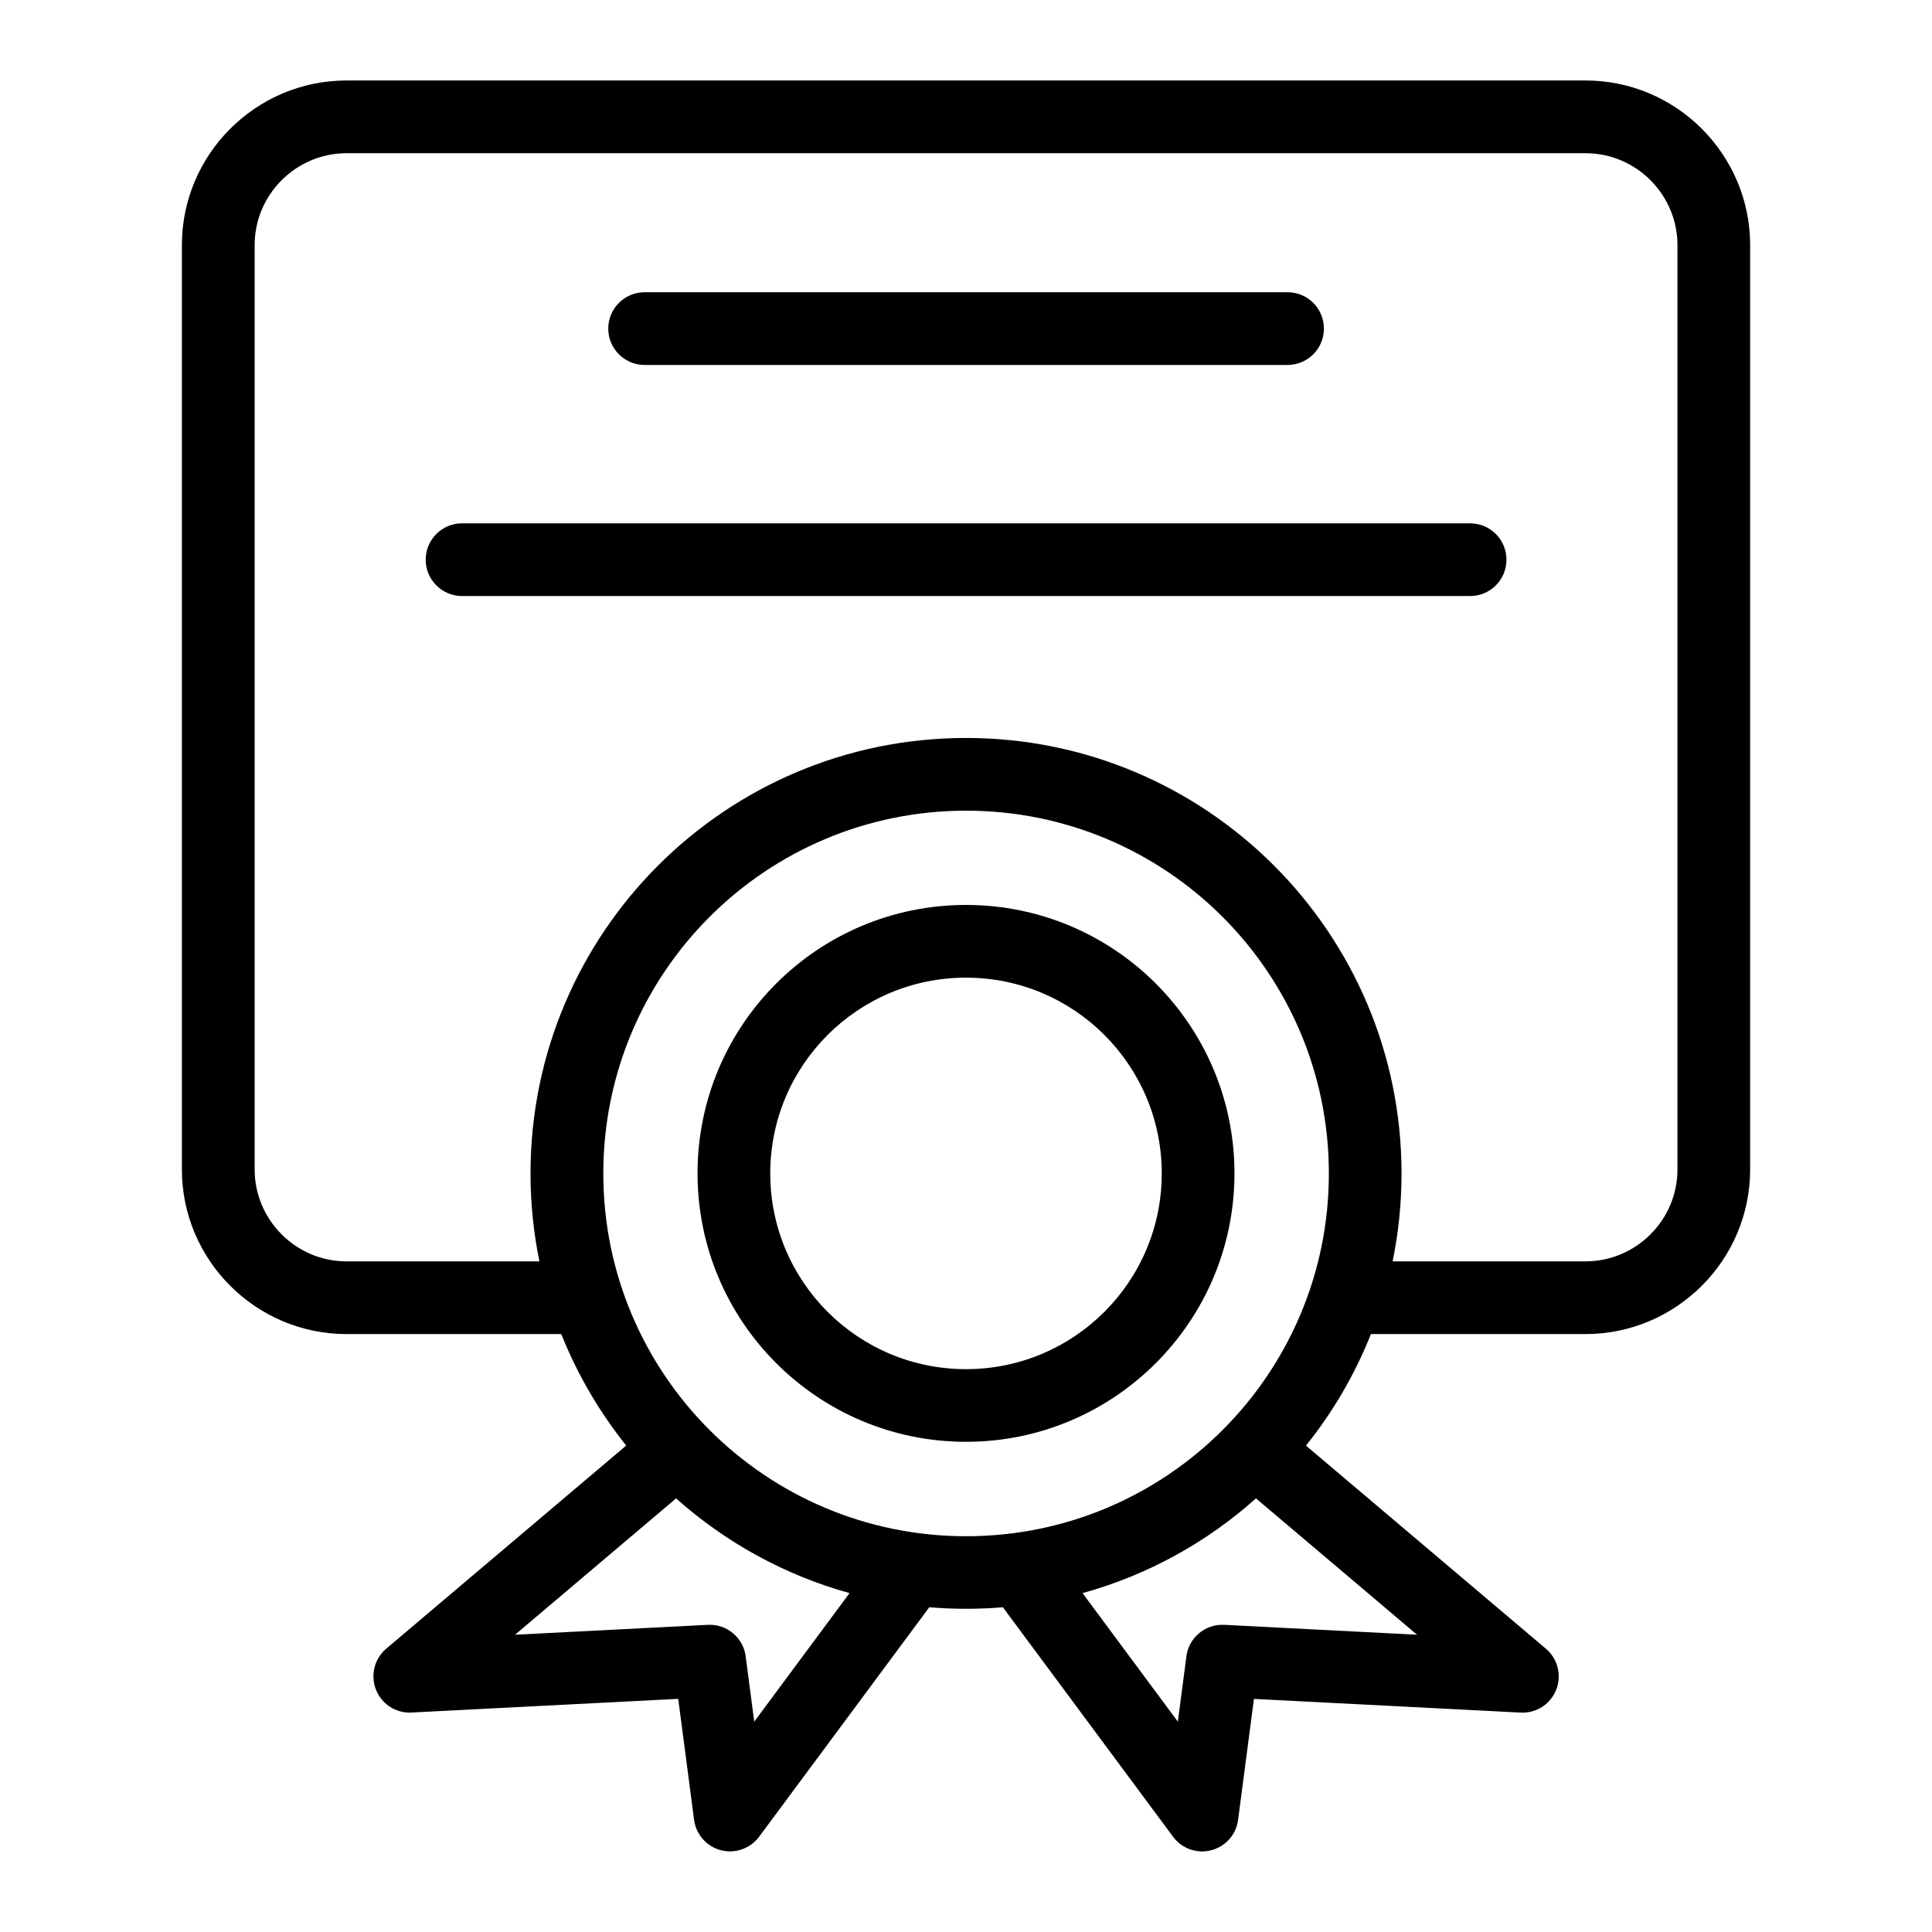
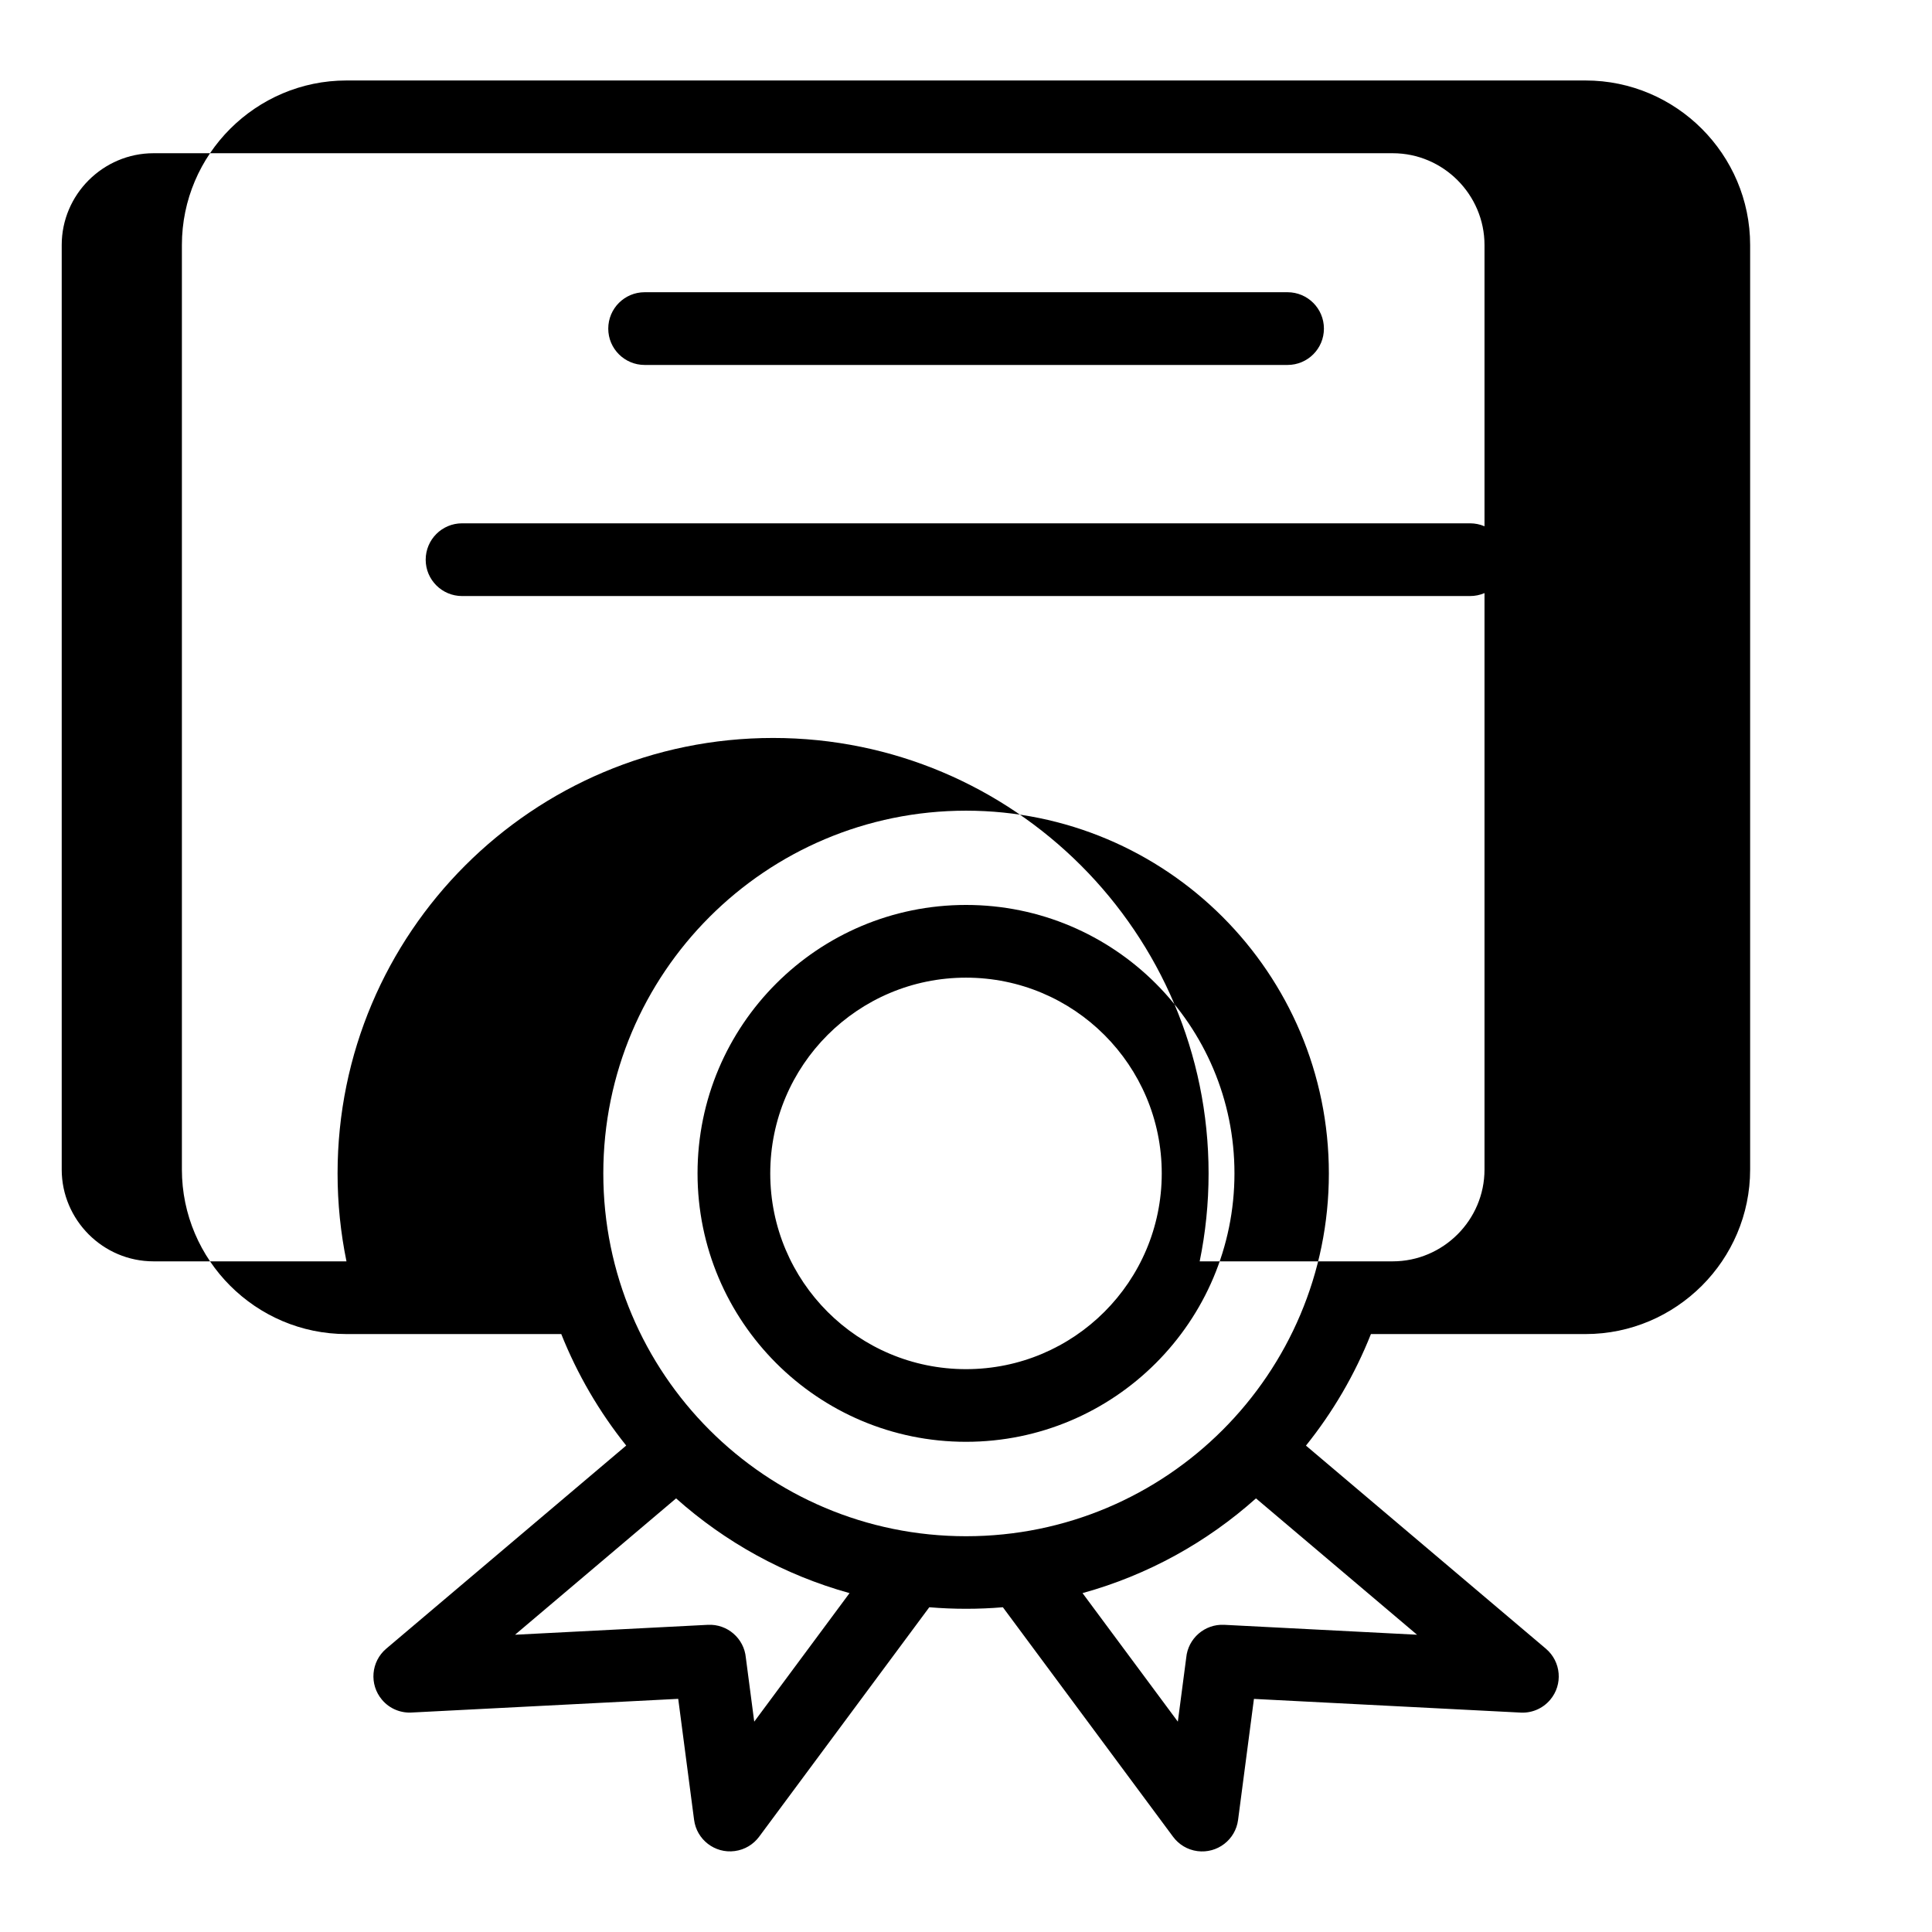
<svg xmlns="http://www.w3.org/2000/svg" fill="#000000" width="800px" height="800px" version="1.1" viewBox="144 144 512 512">
-   <path d="m292.7 497.54h-56.891c-12 0-22.898-4.898-30.805-12.801-7.891-7.891-12.801-18.801-12.801-30.805v-245c0-12 4.898-22.898 12.801-30.805 7.906-7.891 18.801-12.801 30.805-12.801h328.39c12 0 22.898 4.898 30.805 12.801 7.891 7.906 12.801 18.801 12.801 30.805v245c0 12-4.898 22.914-12.801 30.805-7.906 7.891-18.801 12.801-30.805 12.801h-56.891c-4.262 10.746-10.098 20.691-17.215 29.562l63.586 53.824c4.051 3.43 4.566 9.492 1.133 13.543-2.086 2.465-5.141 3.613-8.117 3.371l-70.387-3.613-4.203 32.059c-0.68 5.262-5.5 8.961-10.762 8.281-2.691-0.348-4.973-1.785-6.469-3.809l-45.102-60.82c-3.219 0.273-6.469 0.406-9.75 0.406s-6.531-0.137-9.75-0.406l-45.102 60.82c-1.496 2.012-3.777 3.445-6.469 3.793-5.262 0.695-10.082-3.023-10.762-8.281l-4.203-32.059-70.387 3.613c-2.977 0.242-6.047-0.906-8.117-3.371-3.43-4.051-2.918-10.125 1.133-13.543l63.586-53.824c-7.106-8.871-12.938-18.832-17.215-29.562zm107.3-113.72c19.648 0 37.422 7.965 50.301 20.828 12.879 12.879 20.844 30.668 20.844 50.301 0 19.648-7.965 37.422-20.844 50.301-12.879 12.879-30.668 20.844-50.301 20.844-19.648 0-37.422-7.965-50.301-20.844s-20.844-30.668-20.844-50.301c0-19.648 7.965-37.422 20.844-50.301 12.879-12.879 30.668-20.828 50.301-20.828zm36.684 34.461c-9.387-9.387-22.355-15.191-36.684-15.191-14.328 0-27.297 5.805-36.684 15.191-9.387 9.387-15.191 22.355-15.191 36.684 0 14.328 5.805 27.297 15.191 36.684 9.387 9.387 22.355 15.191 36.684 15.191 14.328 0 27.297-5.805 36.684-15.191s15.191-22.355 15.191-36.684c0-14.328-5.805-27.297-15.191-36.684zm-67.547 147.91c-17.289-4.793-32.949-13.496-45.965-25.105l-42.684 36.137 51.117-2.629c5.152-0.258 9.582 3.598 10.051 8.707l2.223 16.957zm107.71-25.105c-13.012 11.621-28.656 20.328-45.965 25.105l25.258 34.066 2.223-16.957c0.469-5.094 4.898-8.961 10.051-8.707l51.117 2.629zm36.23-62.816h51.133c6.68 0 12.758-2.734 17.184-7.148 4.414-4.414 7.148-10.488 7.148-17.184v-245c0-6.68-2.734-12.758-7.148-17.184-4.414-4.414-10.488-7.148-17.184-7.148h-328.39c-6.68 0-12.758 2.734-17.184 7.148-4.414 4.414-7.148 10.488-7.148 17.184v245c0 6.68 2.734 12.758 7.148 17.184 4.414 4.414 10.488 7.148 17.184 7.148h51.133c-1.543-7.527-2.359-15.312-2.359-23.305 0-31.859 12.922-60.715 33.812-81.602 20.887-20.871 49.742-33.797 81.602-33.797s60.715 12.922 81.602 33.797c20.871 20.887 33.812 49.742 33.812 81.602 0 7.981-0.816 15.781-2.359 23.305zm-45.07-91.277c-17.398-17.398-41.43-28.156-67.984-28.156-26.539 0-50.59 10.762-67.984 28.156-17.398 17.398-28.156 41.43-28.156 67.984 0 26.539 10.762 50.59 28.156 67.984 17.398 17.398 41.43 28.156 67.984 28.156 26.539 0 50.59-10.762 67.984-28.156 17.398-17.398 28.156-41.43 28.156-67.984 0-26.539-10.762-50.574-28.156-67.984zm-201.55-85.035c-5.32 0-9.645-4.309-9.645-9.629 0-5.32 4.309-9.645 9.645-9.645h267.13c5.32 0 9.645 4.309 9.645 9.645 0 5.32-4.309 9.629-9.645 9.629zm48.383-61.242c-5.32 0-9.645-4.309-9.645-9.629 0-5.32 4.309-9.645 9.645-9.645h170.37c5.32 0 9.645 4.309 9.645 9.645 0 5.32-4.309 9.629-9.645 9.629z" />
+   <path d="m292.7 497.54h-56.891c-12 0-22.898-4.898-30.805-12.801-7.891-7.891-12.801-18.801-12.801-30.805v-245c0-12 4.898-22.898 12.801-30.805 7.906-7.891 18.801-12.801 30.805-12.801h328.39c12 0 22.898 4.898 30.805 12.801 7.891 7.906 12.801 18.801 12.801 30.805v245c0 12-4.898 22.914-12.801 30.805-7.906 7.891-18.801 12.801-30.805 12.801h-56.891c-4.262 10.746-10.098 20.691-17.215 29.562l63.586 53.824c4.051 3.43 4.566 9.492 1.133 13.543-2.086 2.465-5.141 3.613-8.117 3.371l-70.387-3.613-4.203 32.059c-0.68 5.262-5.5 8.961-10.762 8.281-2.691-0.348-4.973-1.785-6.469-3.809l-45.102-60.82c-3.219 0.273-6.469 0.406-9.75 0.406s-6.531-0.137-9.75-0.406l-45.102 60.82c-1.496 2.012-3.777 3.445-6.469 3.793-5.262 0.695-10.082-3.023-10.762-8.281l-4.203-32.059-70.387 3.613c-2.977 0.242-6.047-0.906-8.117-3.371-3.43-4.051-2.918-10.125 1.133-13.543l63.586-53.824c-7.106-8.871-12.938-18.832-17.215-29.562zm107.3-113.72c19.648 0 37.422 7.965 50.301 20.828 12.879 12.879 20.844 30.668 20.844 50.301 0 19.648-7.965 37.422-20.844 50.301-12.879 12.879-30.668 20.844-50.301 20.844-19.648 0-37.422-7.965-50.301-20.844s-20.844-30.668-20.844-50.301c0-19.648 7.965-37.422 20.844-50.301 12.879-12.879 30.668-20.828 50.301-20.828zm36.684 34.461c-9.387-9.387-22.355-15.191-36.684-15.191-14.328 0-27.297 5.805-36.684 15.191-9.387 9.387-15.191 22.355-15.191 36.684 0 14.328 5.805 27.297 15.191 36.684 9.387 9.387 22.355 15.191 36.684 15.191 14.328 0 27.297-5.805 36.684-15.191s15.191-22.355 15.191-36.684c0-14.328-5.805-27.297-15.191-36.684zm-67.547 147.91c-17.289-4.793-32.949-13.496-45.965-25.105l-42.684 36.137 51.117-2.629c5.152-0.258 9.582 3.598 10.051 8.707l2.223 16.957zm107.71-25.105c-13.012 11.621-28.656 20.328-45.965 25.105l25.258 34.066 2.223-16.957c0.469-5.094 4.898-8.961 10.051-8.707l51.117 2.629zm36.23-62.816c6.68 0 12.758-2.734 17.184-7.148 4.414-4.414 7.148-10.488 7.148-17.184v-245c0-6.68-2.734-12.758-7.148-17.184-4.414-4.414-10.488-7.148-17.184-7.148h-328.39c-6.68 0-12.758 2.734-17.184 7.148-4.414 4.414-7.148 10.488-7.148 17.184v245c0 6.68 2.734 12.758 7.148 17.184 4.414 4.414 10.488 7.148 17.184 7.148h51.133c-1.543-7.527-2.359-15.312-2.359-23.305 0-31.859 12.922-60.715 33.812-81.602 20.887-20.871 49.742-33.797 81.602-33.797s60.715 12.922 81.602 33.797c20.871 20.887 33.812 49.742 33.812 81.602 0 7.981-0.816 15.781-2.359 23.305zm-45.07-91.277c-17.398-17.398-41.43-28.156-67.984-28.156-26.539 0-50.59 10.762-67.984 28.156-17.398 17.398-28.156 41.43-28.156 67.984 0 26.539 10.762 50.59 28.156 67.984 17.398 17.398 41.43 28.156 67.984 28.156 26.539 0 50.59-10.762 67.984-28.156 17.398-17.398 28.156-41.43 28.156-67.984 0-26.539-10.762-50.574-28.156-67.984zm-201.55-85.035c-5.32 0-9.645-4.309-9.645-9.629 0-5.32 4.309-9.645 9.645-9.645h267.13c5.32 0 9.645 4.309 9.645 9.645 0 5.32-4.309 9.629-9.645 9.629zm48.383-61.242c-5.32 0-9.645-4.309-9.645-9.629 0-5.32 4.309-9.645 9.645-9.645h170.37c5.32 0 9.645 4.309 9.645 9.645 0 5.32-4.309 9.629-9.645 9.629z" />
</svg>